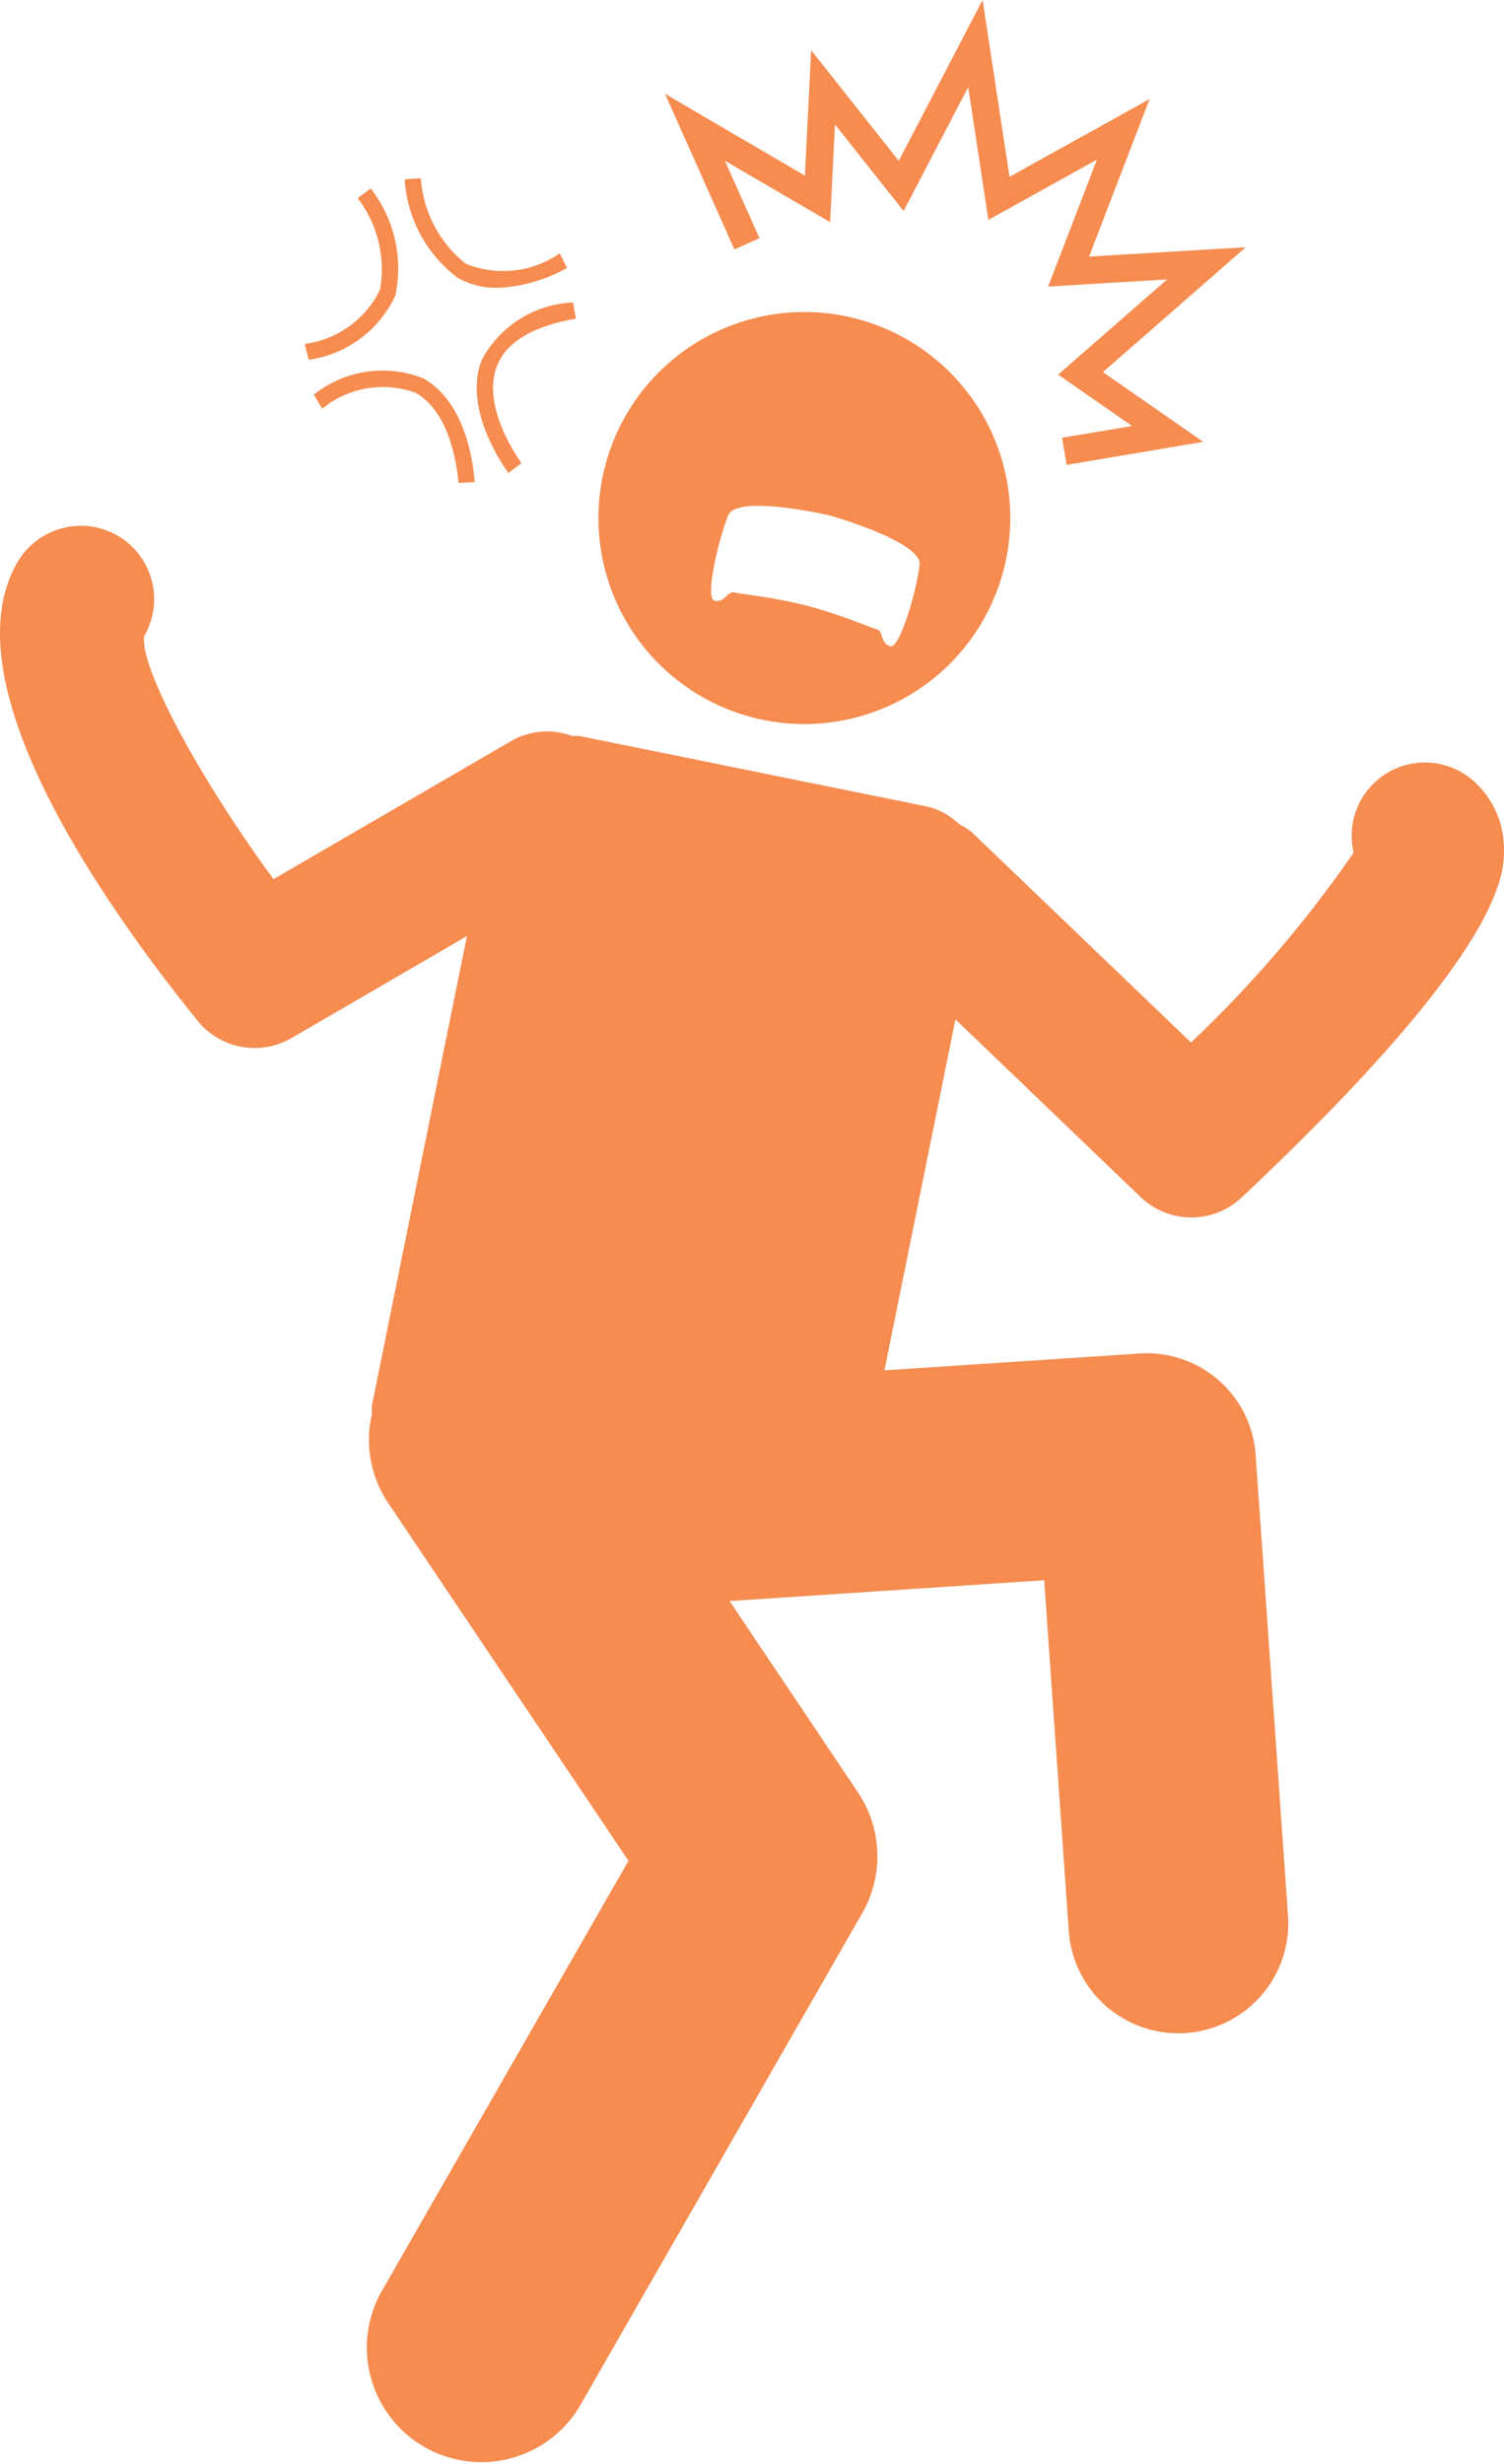
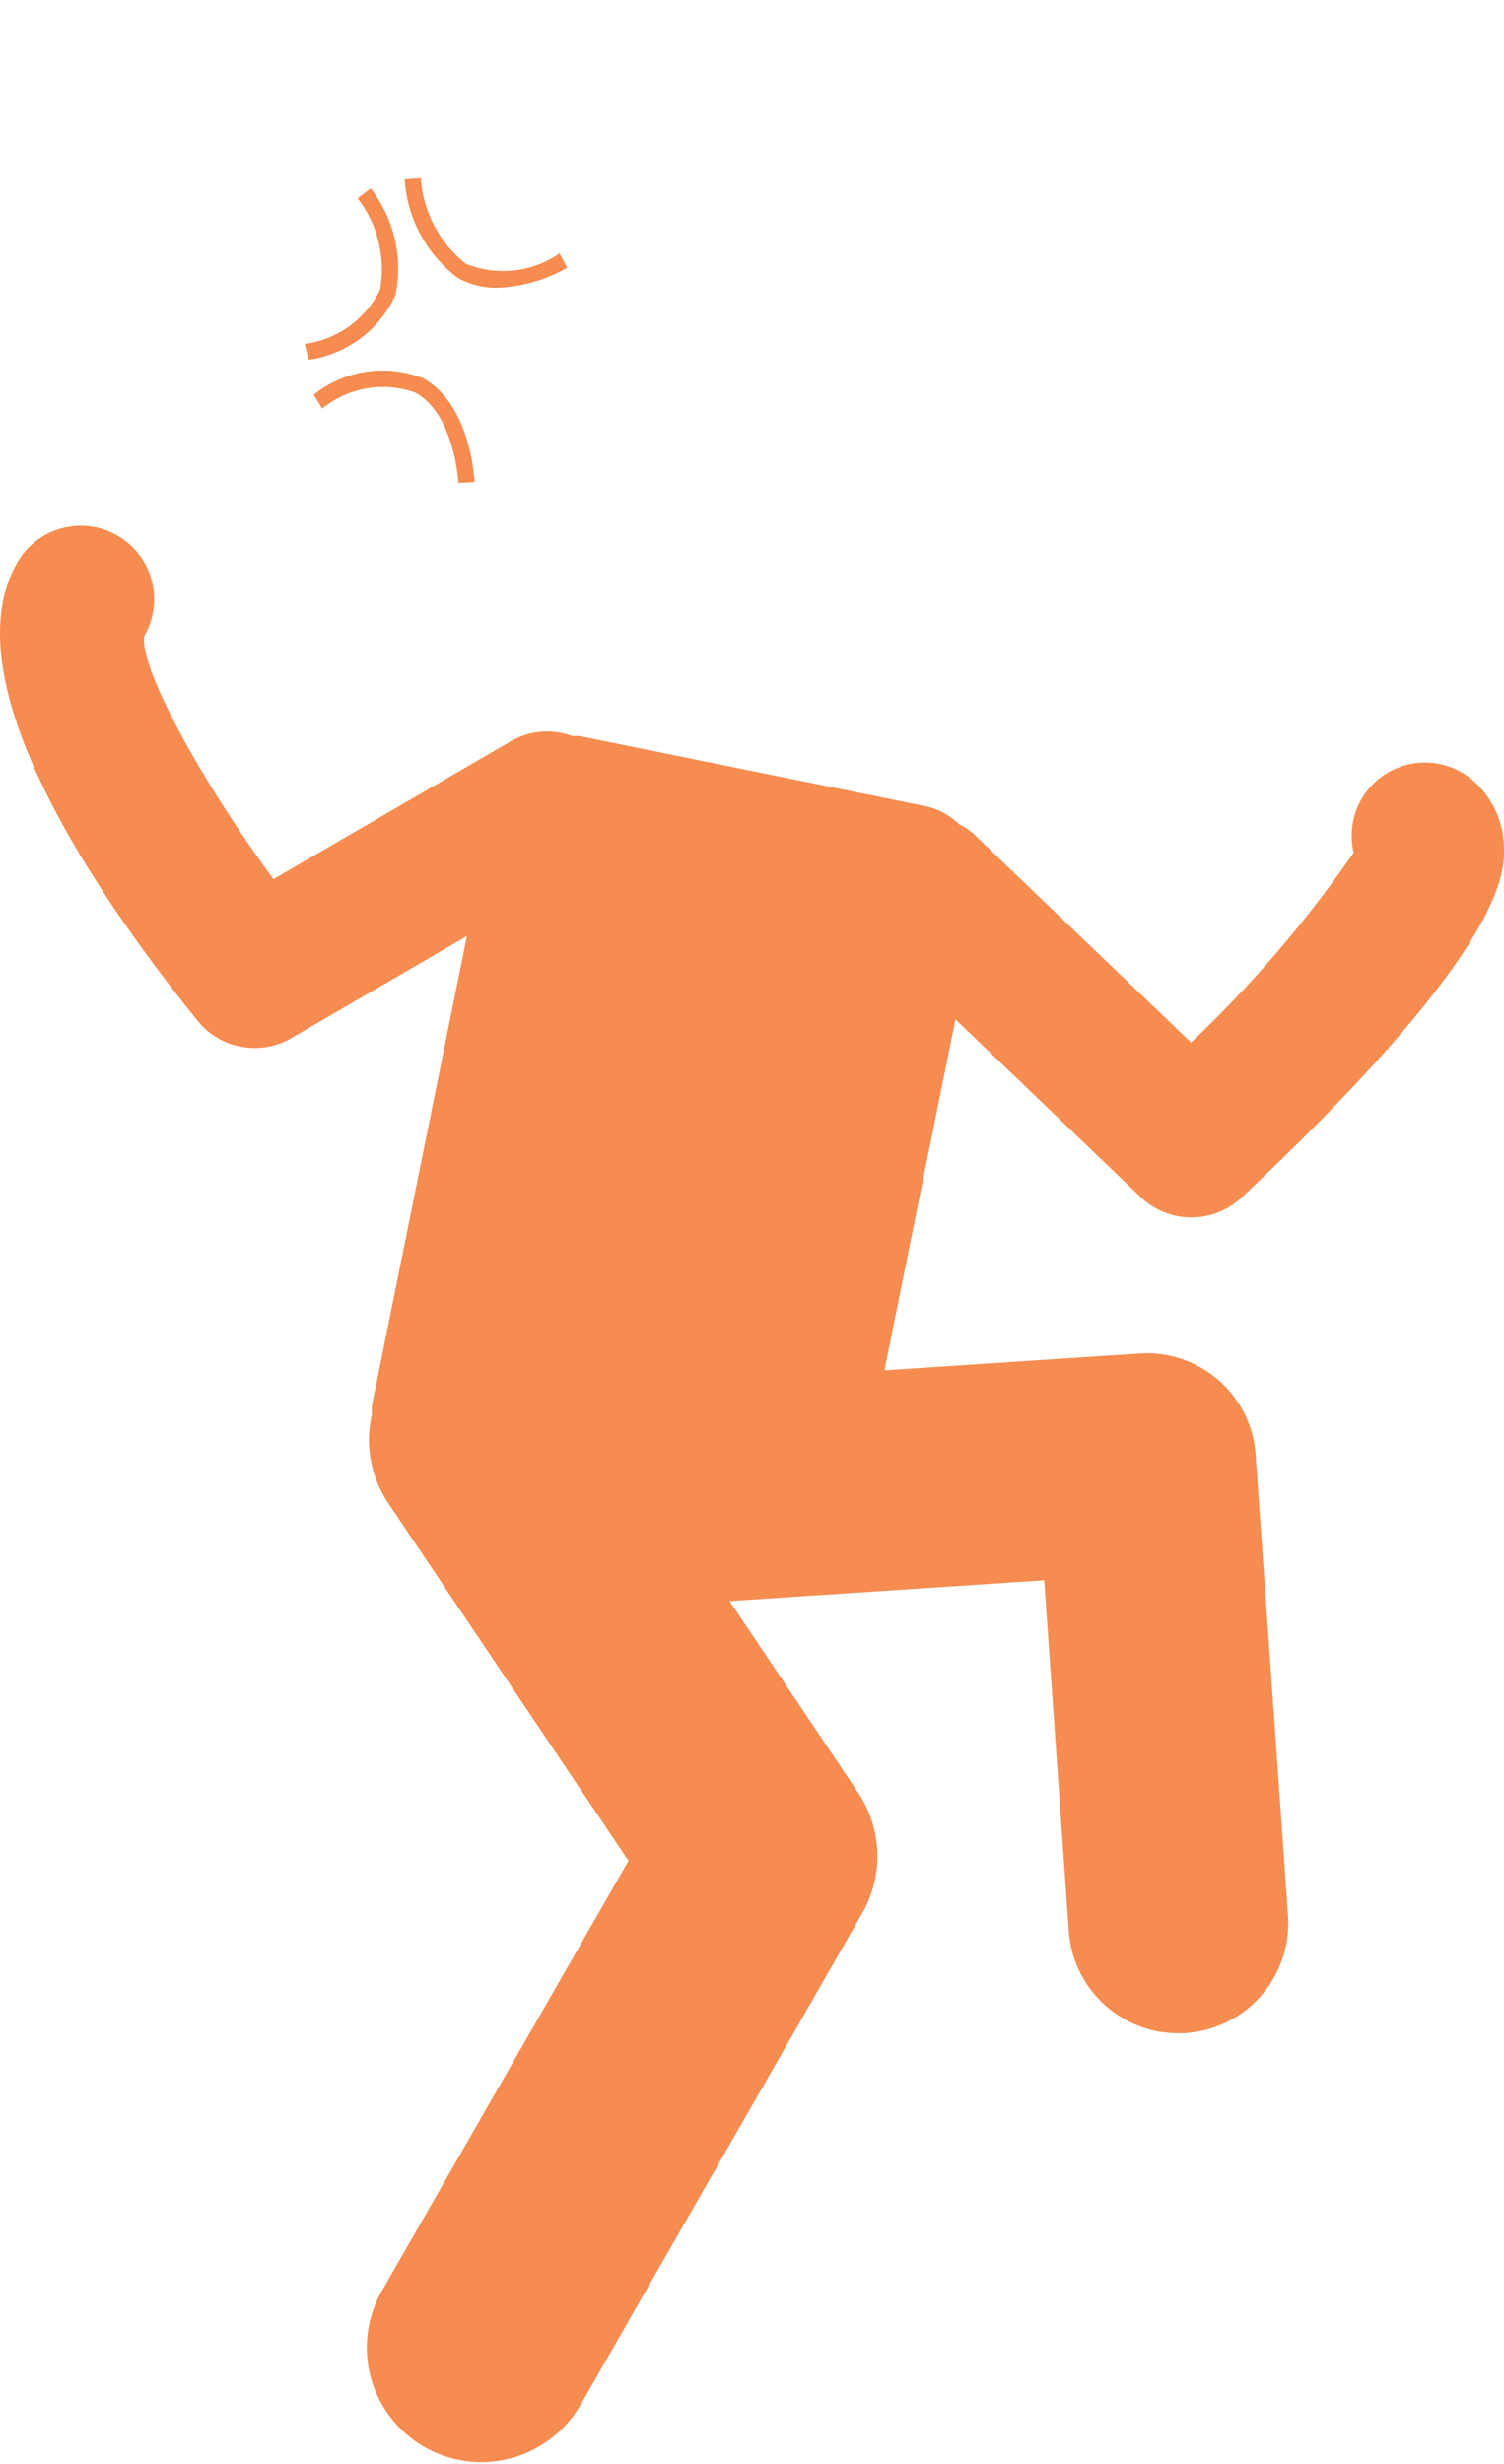
<svg xmlns="http://www.w3.org/2000/svg" id="fuming" width="37.25" height="61" viewBox="0 0 37.25 61">
-   <path id="Path_118" data-name="Path 118" d="M75.426,40.14a5.1,5.1,0,1,0-6.014,3.989A5.1,5.1,0,0,0,75.426,40.14ZM68.2,41.177c-.247-.064.119-1.59.343-2.117s2.526.01,2.526.01,2.273.647,2.213,1.217-.481,2.082-.728,2.018-.166-.375-.331-.418-.891-.367-1.733-.585-1.634-.287-1.8-.329S68.452,41.241,68.2,41.177Z" transform="translate(-50.505 -26.306)" fill="#f68c50" />
  <path id="Path_119" data-name="Path 119" d="M37.248,65.357a2.232,2.232,0,0,0-.782-1.67,1.814,1.814,0,0,0-2.94,1.8,29.653,29.653,0,0,1-4.027,4.7l-5.43-5.206a1.736,1.736,0,0,0-.316-.2,1.7,1.7,0,0,0-.809-.44L14.356,62.6a1.626,1.626,0,0,0-.18,0,1.785,1.785,0,0,0-1.509.12L6.773,66.143c-1.892-2.583-3.326-5.285-3.2-6.021A1.815,1.815,0,1,0,.431,58.3c-1.71,2.954,2.063,8.379,4.464,11.35a1.817,1.817,0,0,0,2.322.429l4.347-2.526L9.212,79.172a1.639,1.639,0,0,0,0,.213,2.811,2.811,0,0,0,.4,2.2l5.954,8.861L9.436,101.132a2.836,2.836,0,0,0,4.919,2.822l7-12.211a2.839,2.839,0,0,0-.106-2.992L18.07,84.015l7.792-.515.609,8.684a2.722,2.722,0,0,0,2.712,2.532c.064,0,.13,0,.194-.007A2.723,2.723,0,0,0,31.9,91.8l-.8-11.387a2.7,2.7,0,0,0-2.895-2.525l-6.3.416,1.759-8.69,4.587,4.4a1.816,1.816,0,0,0,2.5.011C37.311,67.853,37.264,65.975,37.248,65.357Z" transform="translate(0 -44.378)" fill="#f68c50" />
-   <path id="Path_120" data-name="Path 120" d="M84.62,2.452l-3.47,1.925L80.483,0,78.407,3.982l-2.17-2.739-.155,3.105L72.617,2.322l1.719,3.852.622-.277L74.1,3.979,76.707,5.5l.12-2.419,1.7,2.143,1.6-3.068.5,3.287,2.688-1.491L82.107,7.094l2.947-.176-2.7,2.357,1.832,1.271-1.734.292.113.671,3.382-.571L83.463,9.213,87,6.121l-3.879.231Z" transform="translate(-56.147)" fill="#f68c50" />
  <path id="Path_121" data-name="Path 121" d="M33.27,24.4l.1.392a2.788,2.788,0,0,0,2.149-1.6,3.24,3.24,0,0,0-.614-2.643l-.323.244a2.88,2.88,0,0,1,.554,2.266A2.424,2.424,0,0,1,33.27,24.4Z" transform="translate(-25.724 -15.885)" fill="#f68c50" />
  <path id="Path_122" data-name="Path 122" d="M45.694,21.562a2.958,2.958,0,0,1-1.112-2.118l-.4.031a3.307,3.307,0,0,0,1.317,2.44,1.97,1.97,0,0,0,.978.245,3.852,3.852,0,0,0,1.728-.494l-.185-.36A2.455,2.455,0,0,1,45.694,21.562Z" transform="translate(-34.159 -15.034)" fill="#f68c50" />
-   <path id="Path_123" data-name="Path 123" d="M54.512,33.424l-.07-.4a2.685,2.685,0,0,0-2.26,1.421c-.492,1.249.613,2.735.66,2.8L53.165,37c-.01-.014-1.016-1.369-.606-2.407C52.792,34,53.449,33.611,54.512,33.424Z" transform="translate(-40.249 -25.535)" fill="#f68c50" />
  <path id="Path_124" data-name="Path 124" d="M34.269,40.972l.207.348a2.379,2.379,0,0,1,2.3-.4c.98.527,1.072,2.22,1.073,2.237l.4-.019c0-.079-.1-1.938-1.284-2.575A2.732,2.732,0,0,0,34.269,40.972Z" transform="translate(-26.496 -31.202)" fill="#f68c50" />
</svg>